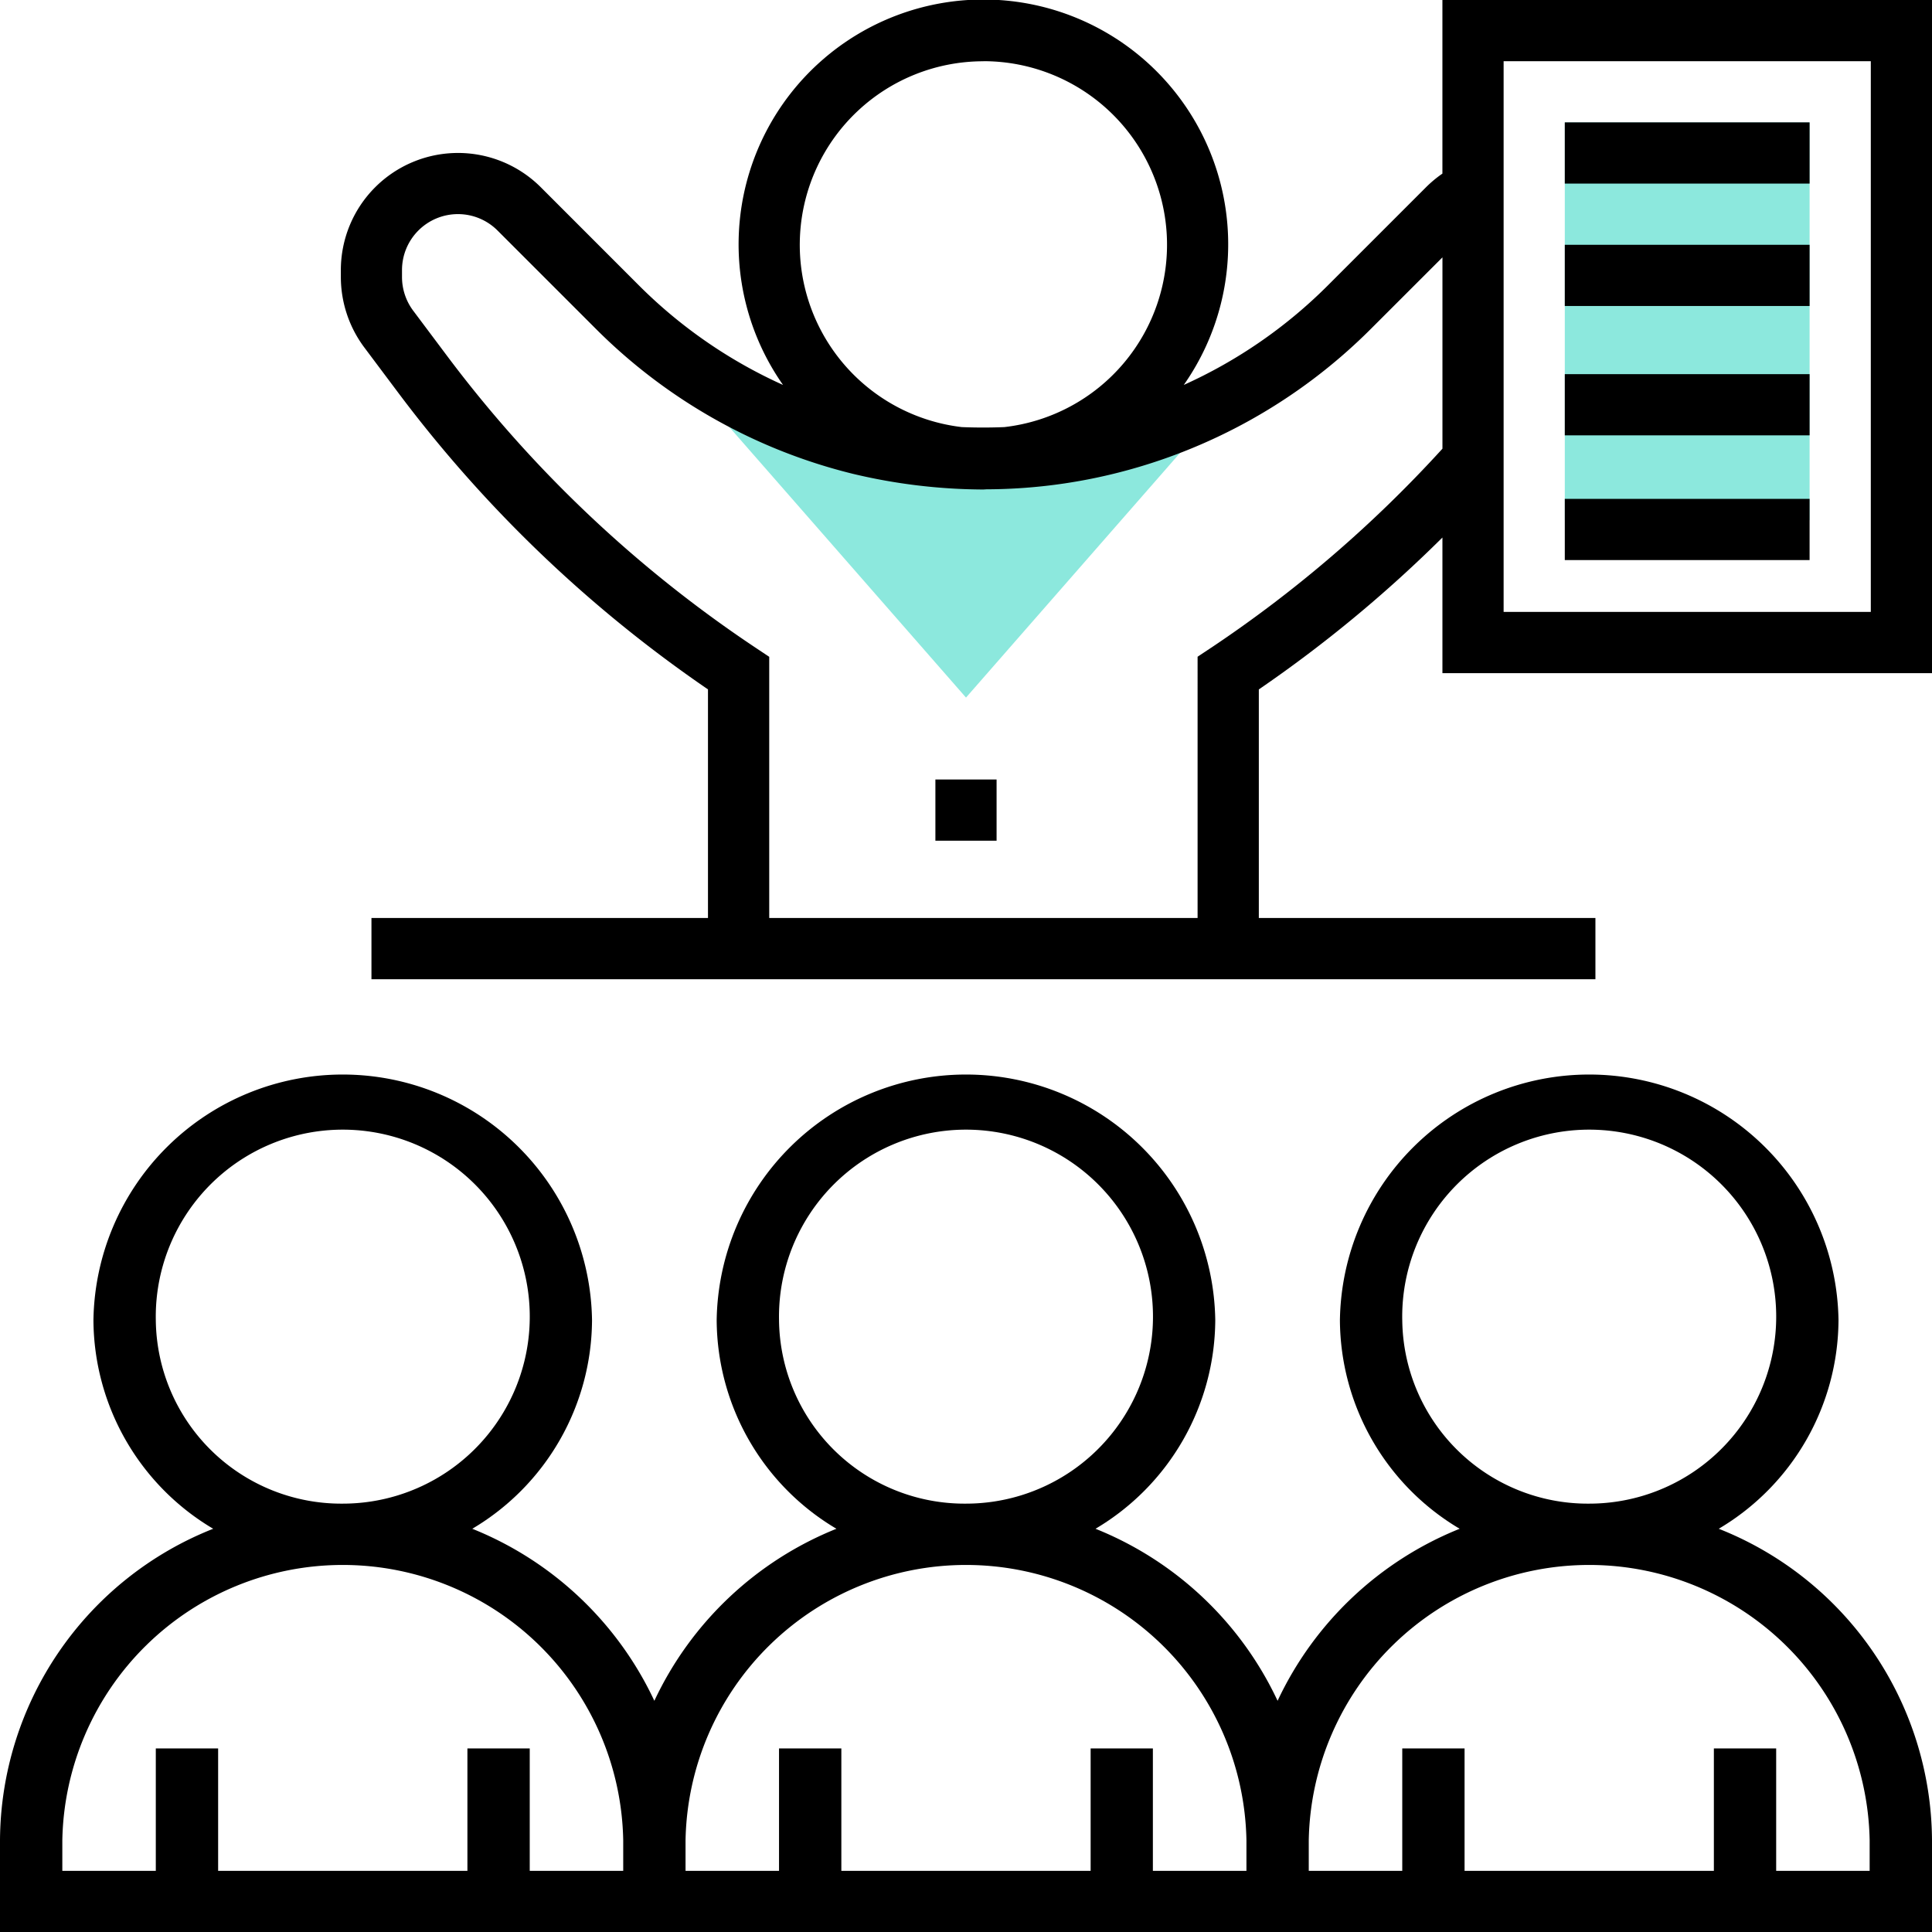
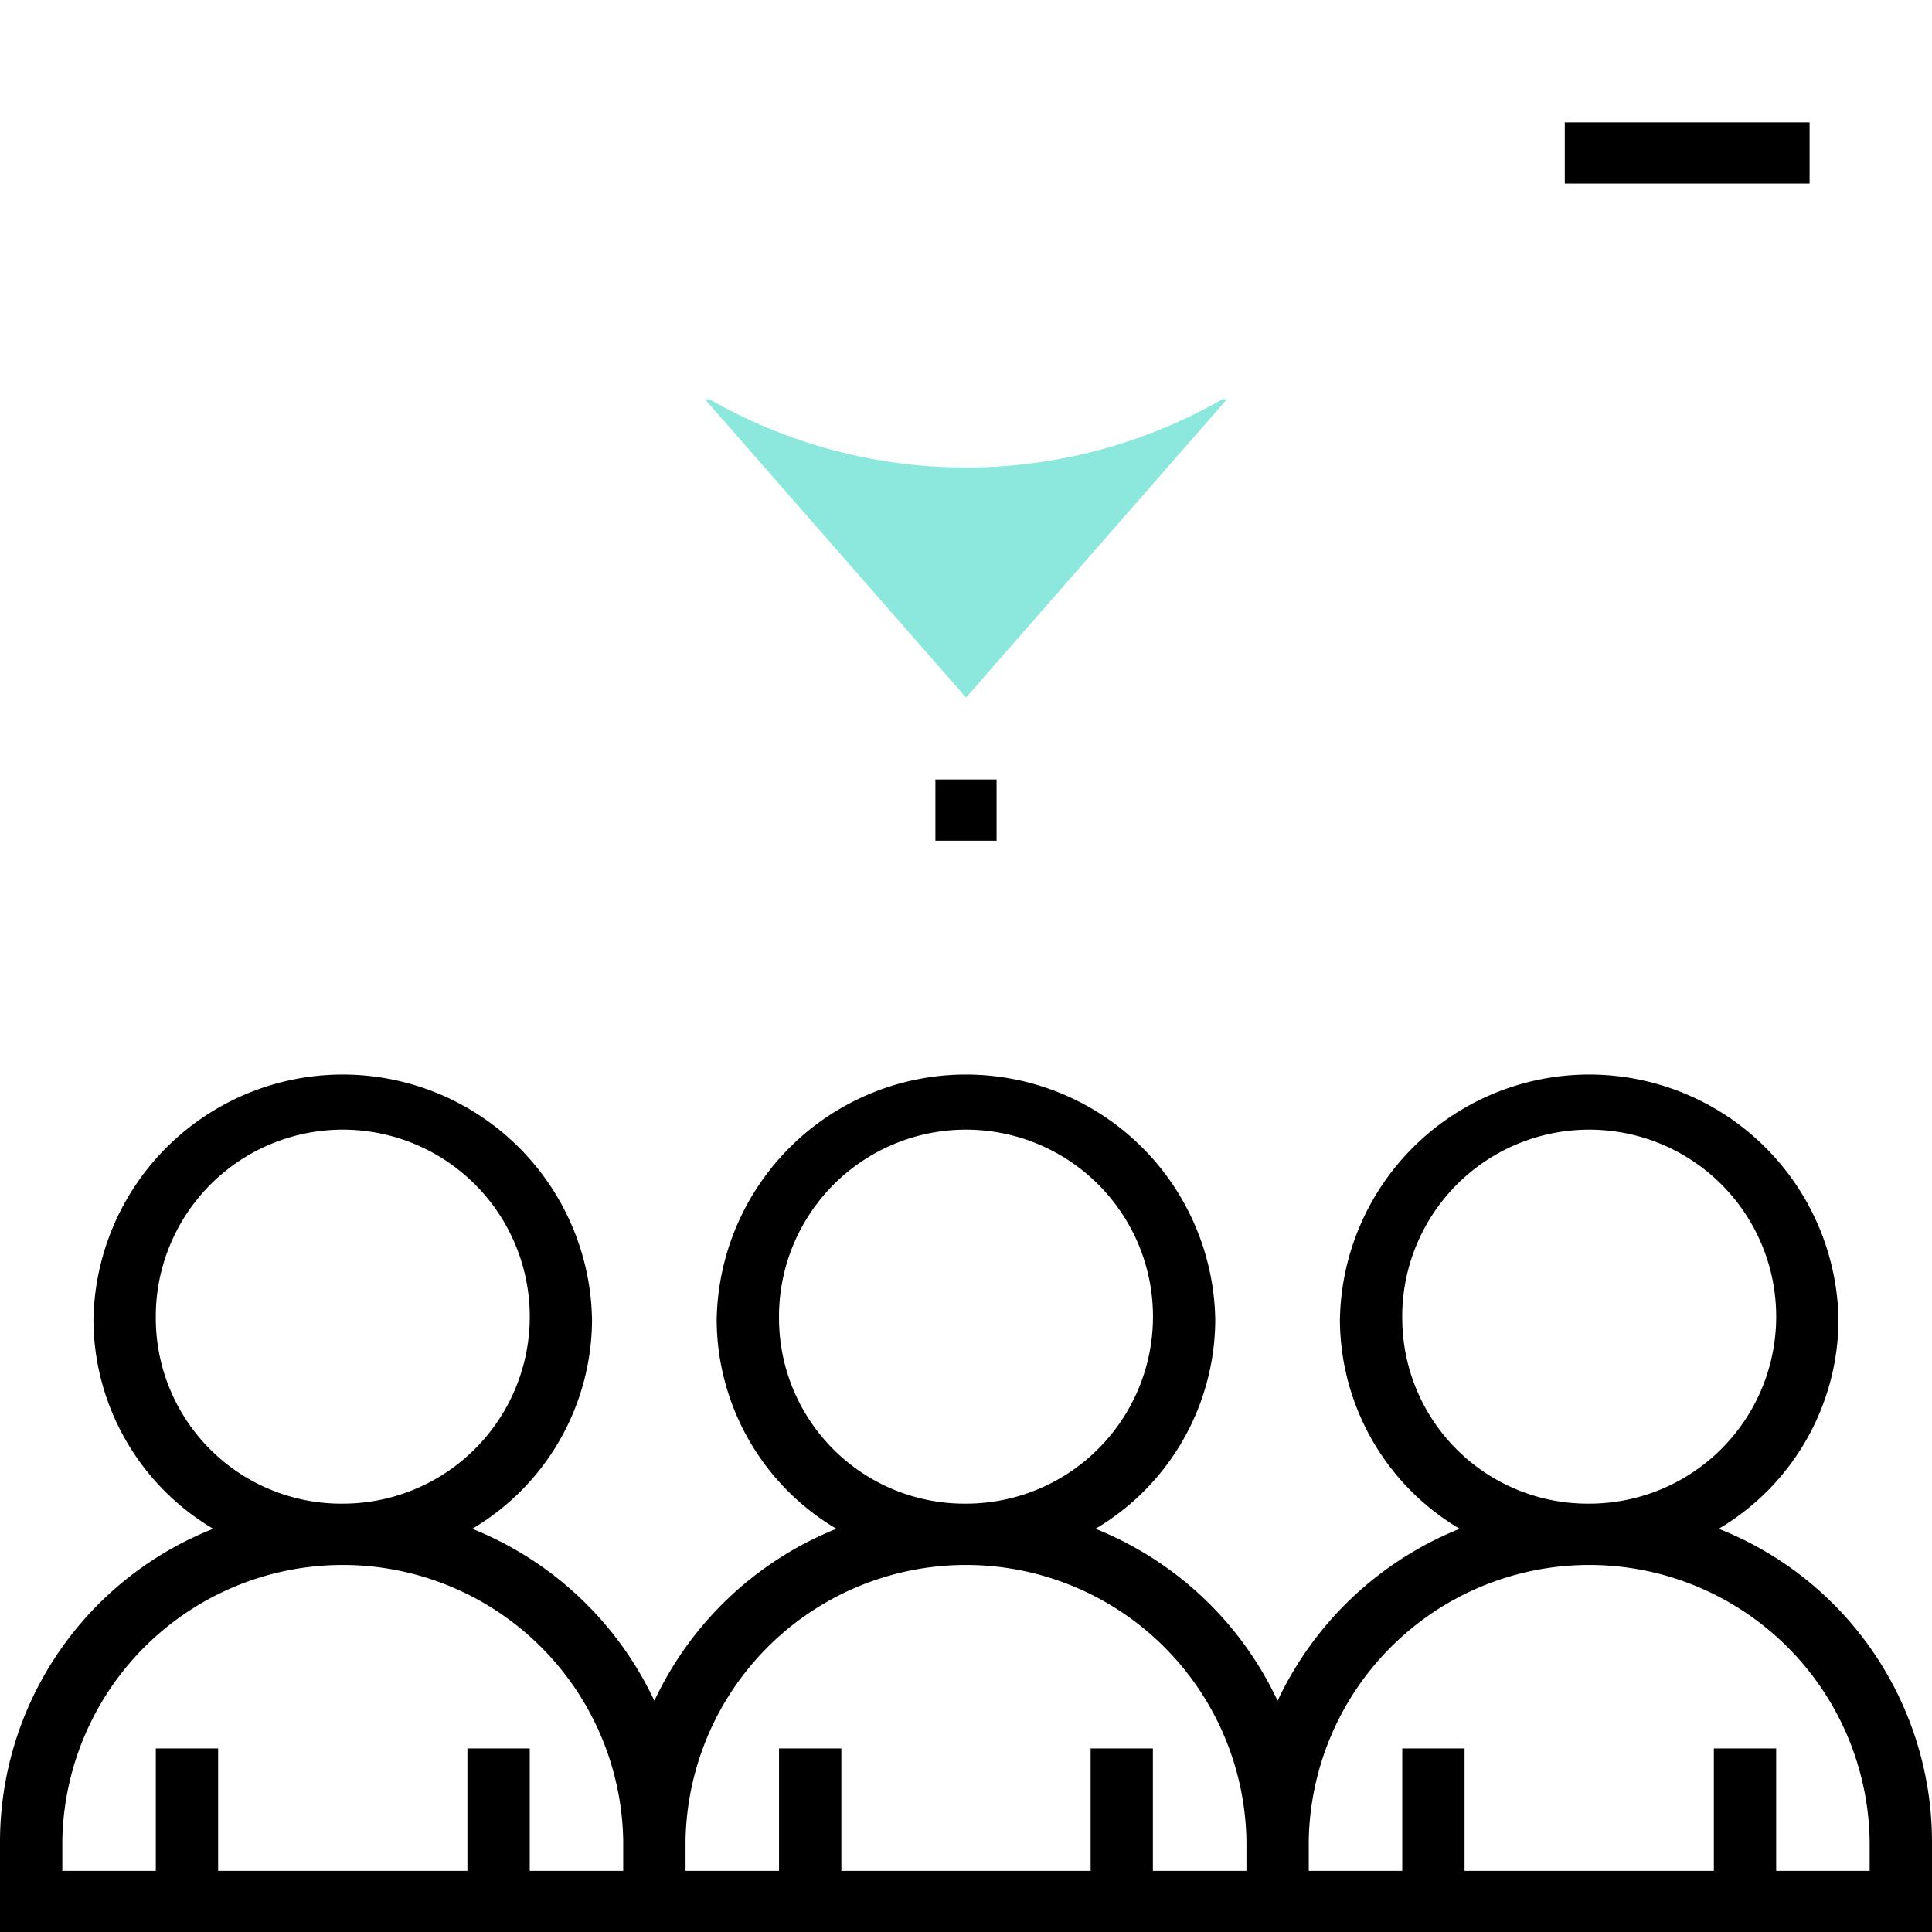
<svg xmlns="http://www.w3.org/2000/svg" id="グループ_1470" data-name="グループ 1470" width="99.04" height="99.04" viewBox="0 0 99.04 99.04">
-   <path id="パス_848" data-name="パス 848" d="M408,40h12.549V60.392H408Z" transform="translate(-327.784 -33.726)" fill="#8ce8dd" />
  <path id="パス_849" data-name="パス 849" d="M214.525,110.168h-.235a26.45,26.45,0,0,1-26.291,0h-.231l13.379,15.291Z" transform="translate(-151.627 -89.699)" fill="#8ce8dd" />
-   <path id="パス_850" data-name="パス 850" d="M144.469,8v8.9a6.036,6.036,0,0,0-.841.7l-5.054,5.054a24.909,24.909,0,0,1-7.363,5.079,12.549,12.549,0,1,0-20.544,0,24.932,24.932,0,0,1-7.363-5.078L98.251,17.6A6.005,6.005,0,0,0,88,21.849v.359a6.039,6.039,0,0,0,1.2,3.6l1.736,2.317a67.4,67.4,0,0,0,15.884,15.215V55.058H89.569V58.2h62.744V55.058H135.058V43.342a67.577,67.577,0,0,0,9.412-7.787v6.954h25.1V8ZM120.94,11.137a9.409,9.409,0,0,1,1.073,18.757q-1.087.045-2.182,0a9.409,9.409,0,0,1,1.109-18.753ZM132.619,41.2l-.7.466V55.058H109.96V41.67l-.7-.466a64.332,64.332,0,0,1-15.815-14.96l-1.736-2.317a2.883,2.883,0,0,1-.574-1.721v-.358a2.868,2.868,0,0,1,4.9-2.028l5.054,5.054a28.1,28.1,0,0,0,13.17,7.418,29.18,29.18,0,0,0,6.538.8c.049,0,.1,0,.144,0s.115-.008.173-.009a27.69,27.69,0,0,0,6.347-.759,28.069,28.069,0,0,0,13.333-7.456l3.677-3.675v9.808a64.423,64.423,0,0,1-11.851,10.2Zm33.811-1.832H147.607V11.137H166.43Z" transform="translate(-70.527 -8)" />
  <path id="パス_851" data-name="パス 851" d="M96.108,303.25a12.5,12.5,0,0,0,6.139-10.7,12.781,12.781,0,0,0-25.559,0,12.5,12.5,0,0,0,6.139,10.7,17.523,17.523,0,0,0-9.334,8.819,17.506,17.506,0,0,0-9.334-8.819,12.5,12.5,0,0,0,6.139-10.7,12.781,12.781,0,0,0-25.559,0,12.5,12.5,0,0,0,6.139,10.7,17.523,17.523,0,0,0-9.334,8.819,17.506,17.506,0,0,0-9.334-8.819,12.5,12.5,0,0,0,6.139-10.7,12.781,12.781,0,0,0-25.559,0,12.5,12.5,0,0,0,6.139,10.7A17.276,17.276,0,0,0,8,319.215v4.706h99.04v-4.706A17.276,17.276,0,0,0,96.108,303.25Zm-16.225-10.7a9.586,9.586,0,1,1,9.584,9.412A9.509,9.509,0,0,1,79.884,292.549Zm-31.948,0a9.586,9.586,0,1,1,9.584,9.412A9.509,9.509,0,0,1,47.935,292.549Zm-31.948,0a9.586,9.586,0,1,1,9.584,9.412A9.509,9.509,0,0,1,15.987,292.549Zm23.961,28.235H35.156v-6.274H31.961v6.274H19.182v-6.274H15.987v6.274H11.195v-1.569a14.379,14.379,0,0,1,28.753,0Zm31.948,0H67.1v-6.274H63.909v6.274H51.13v-6.274H47.935v6.274H43.143v-1.569a14.379,14.379,0,0,1,28.753,0Zm31.948,0H99.052v-6.274H95.858v6.274H83.078v-6.274H79.884v6.274H75.091v-1.569a14.379,14.379,0,0,1,28.753,0Z" transform="translate(-8 -224.881)" />
  <path id="パス_852" data-name="パス 852" d="M408,40h12.549v3.137H408Z" transform="translate(-327.784 -33.726)" />
-   <path id="パス_853" data-name="パス 853" d="M408,72h12.549v3.137H408Z" transform="translate(-327.784 -59.451)" />
-   <path id="パス_854" data-name="パス 854" d="M408,104h12.549v3.137H408Z" transform="translate(-327.784 -84.82)" />
-   <path id="パス_855" data-name="パス 855" d="M408,136h12.549v3.137H408Z" transform="translate(-327.784 -110.426)" />
  <path id="パス_856" data-name="パス 856" d="M248,208h3.137v3.137H248Z" transform="translate(-200.049 -168.041)" />
</svg>